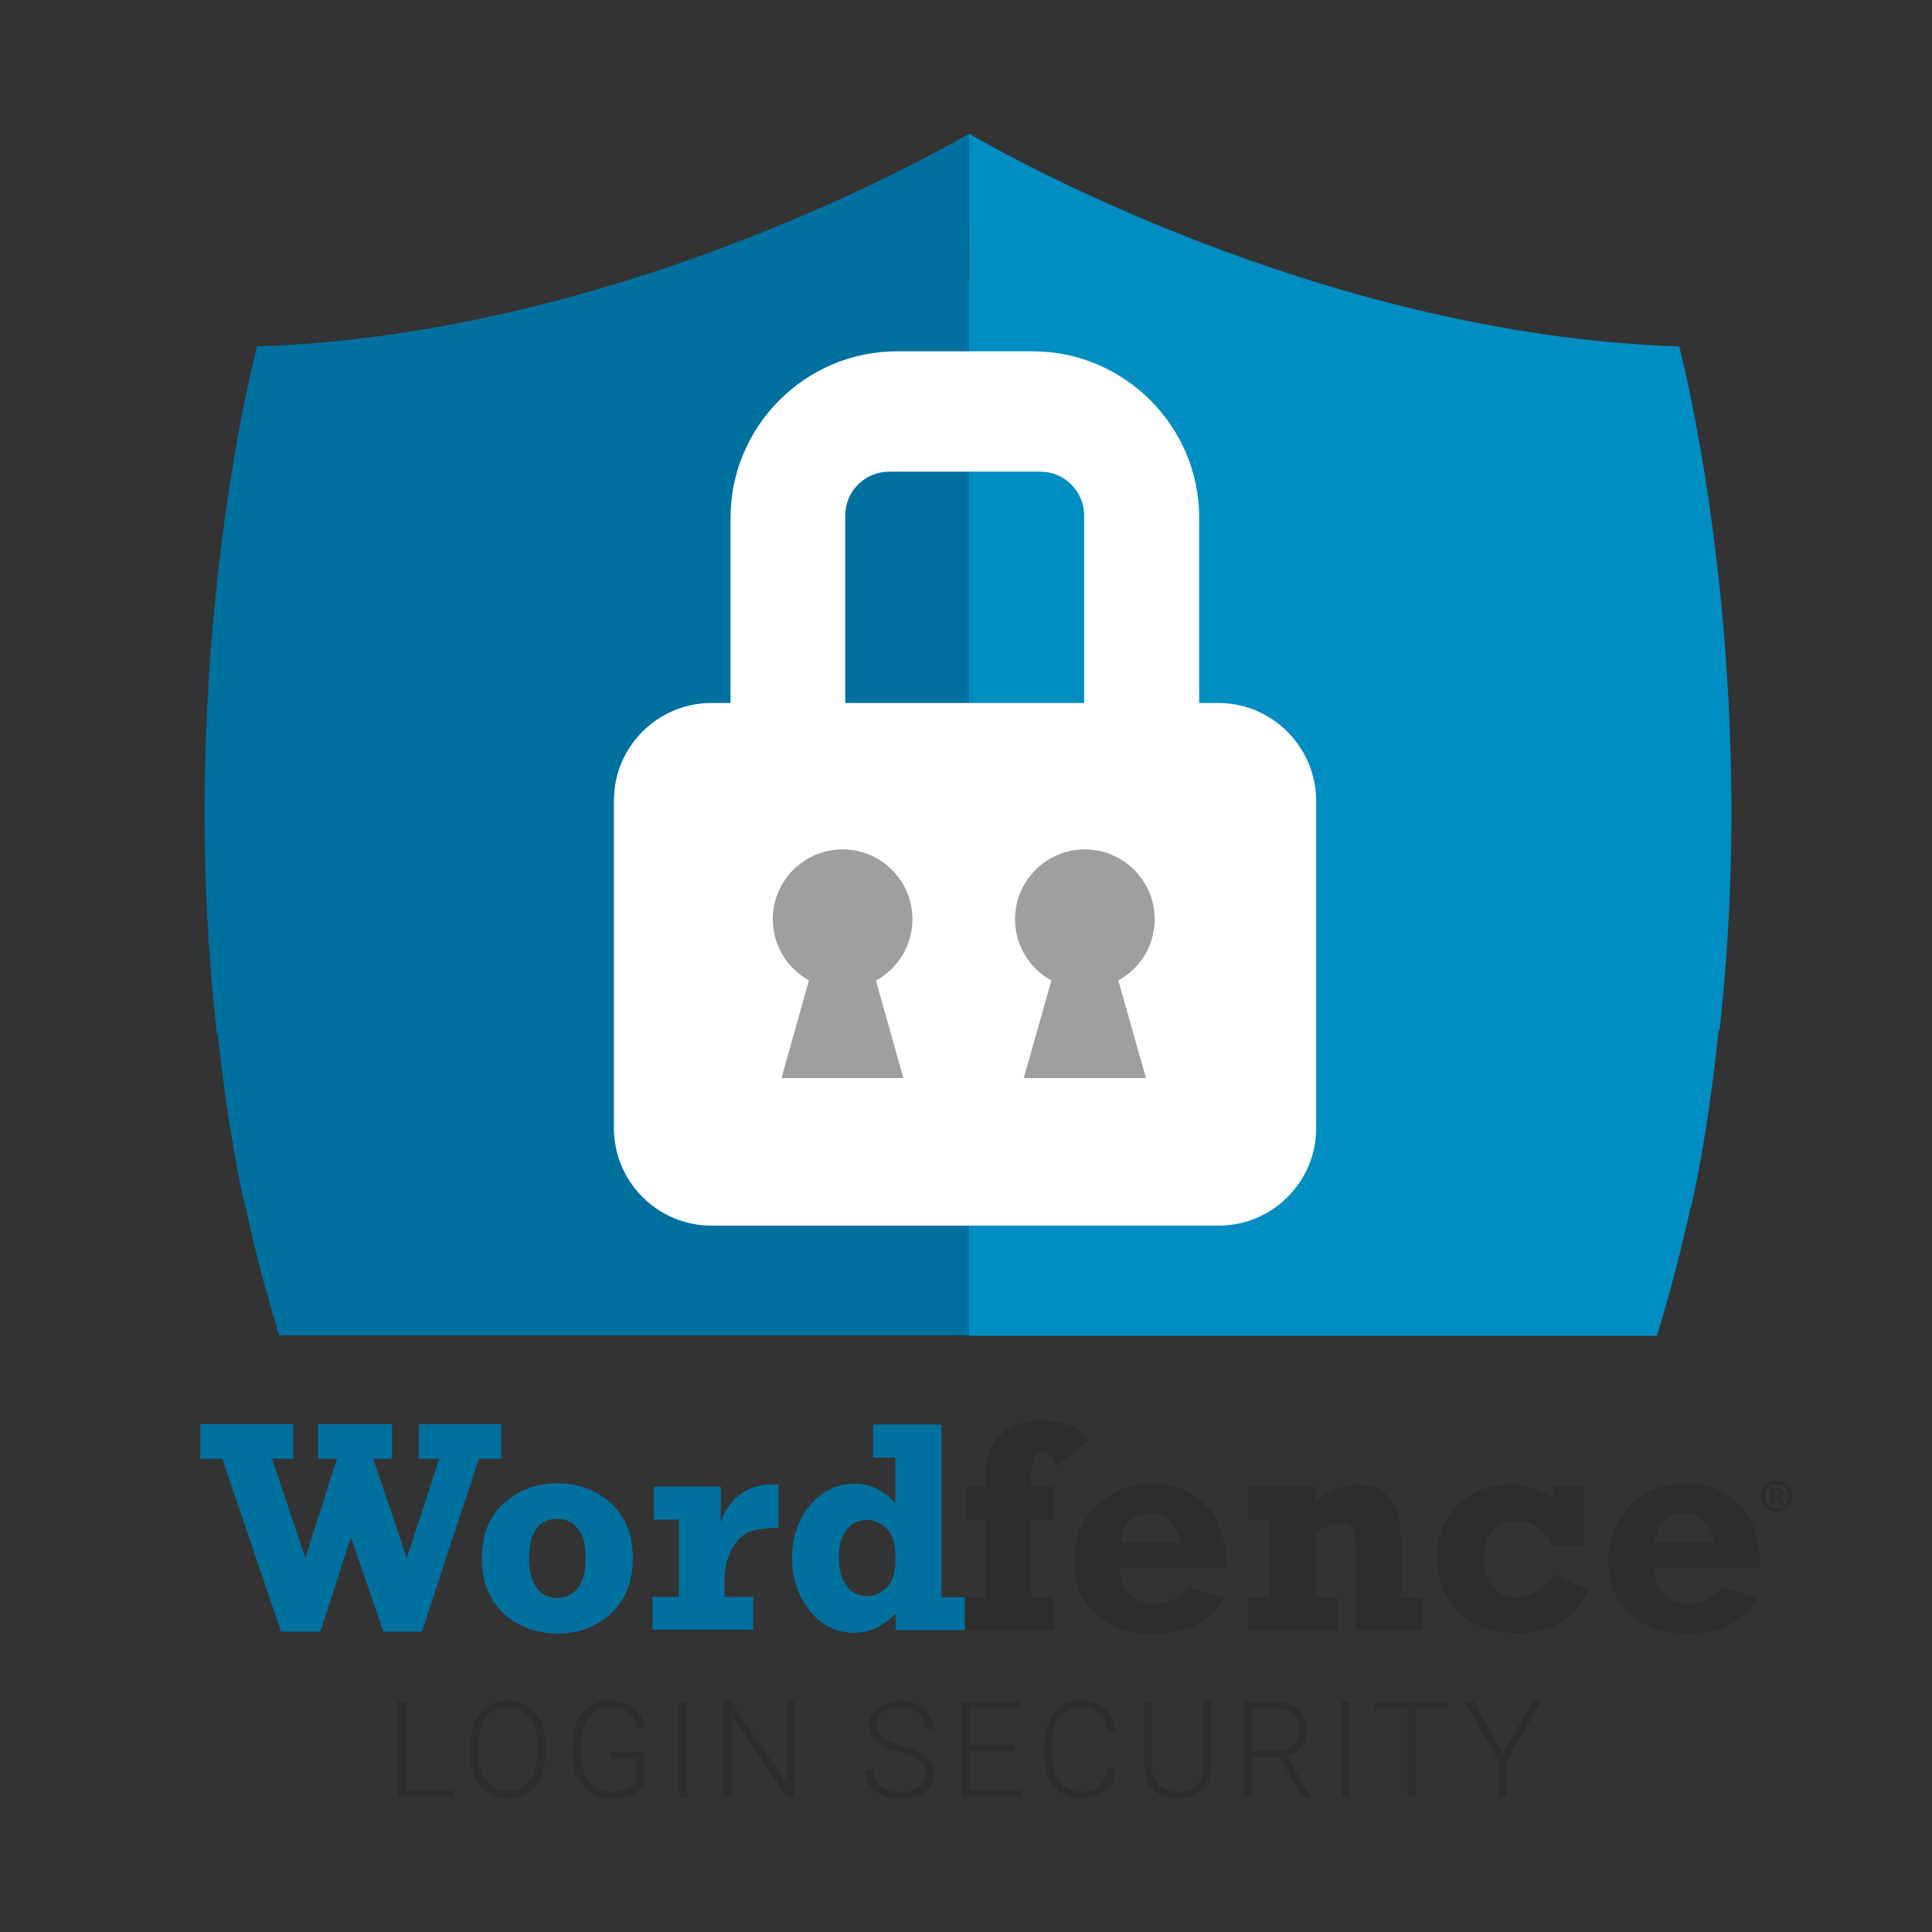
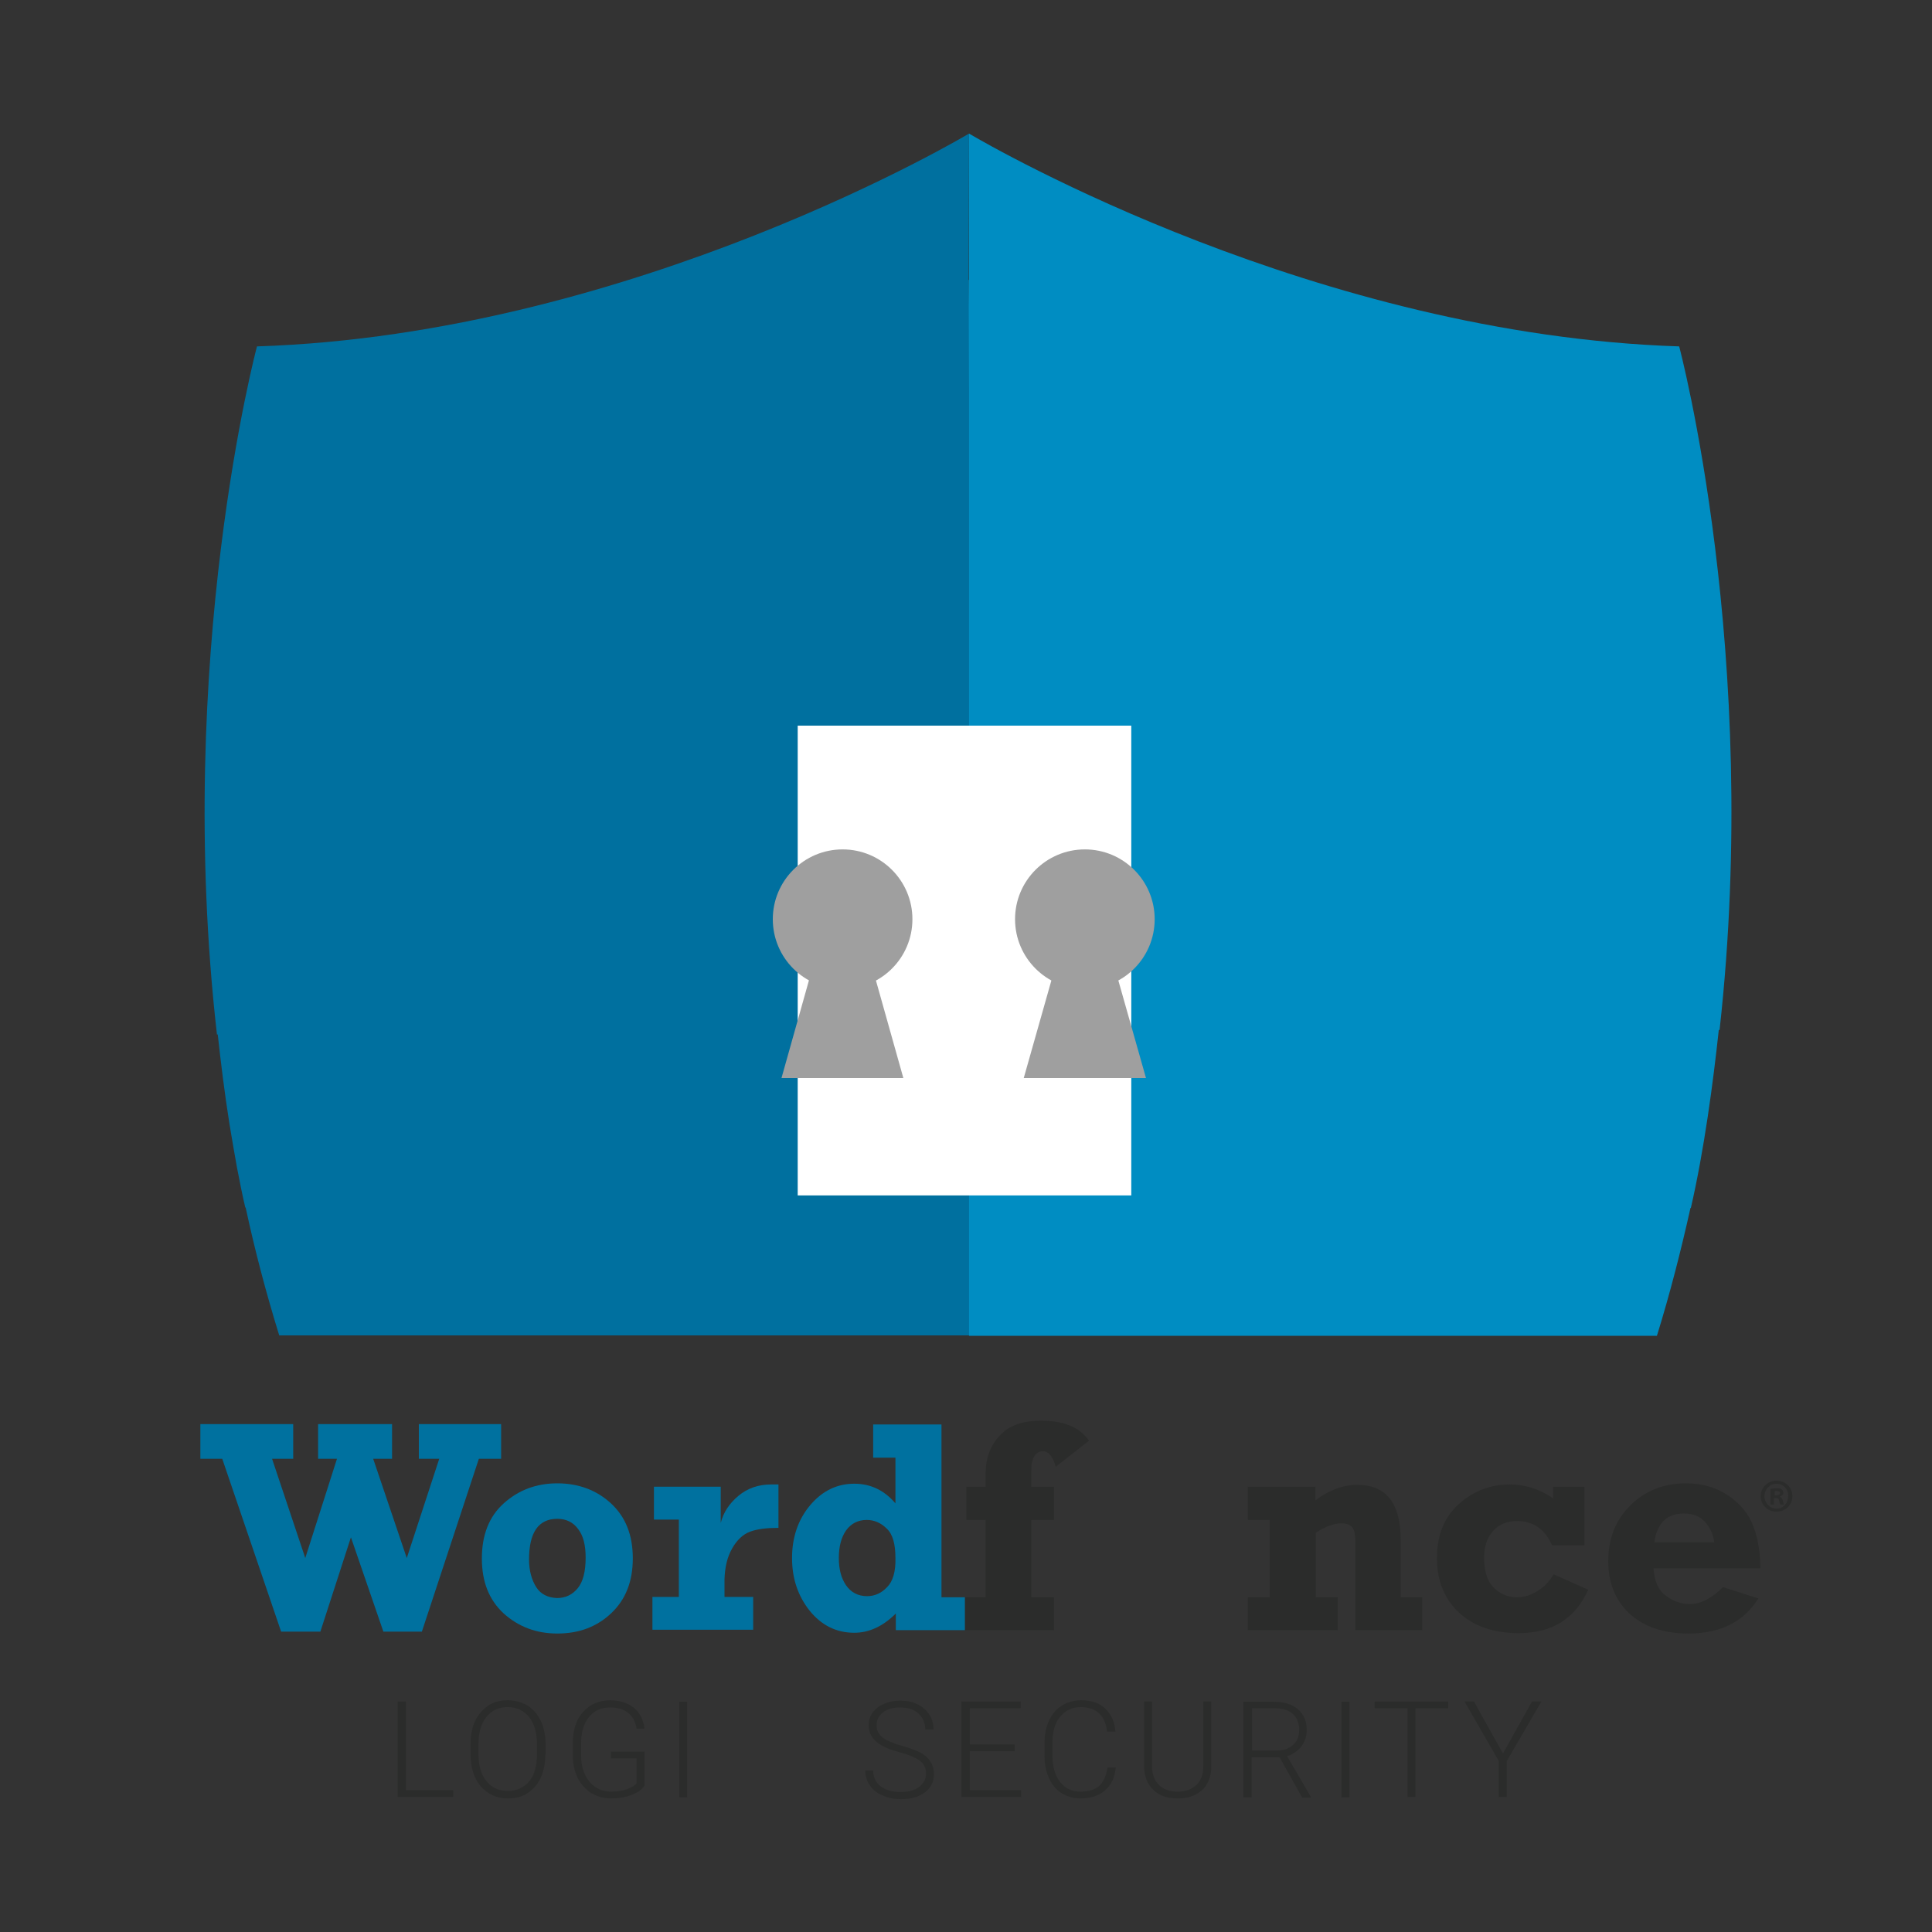
<svg xmlns="http://www.w3.org/2000/svg" version="1.1" id="Layer_1" x="0px" y="0px" viewBox="0 0 512 512" style="enable-background:new 0 0 512 512;" xml:space="preserve">
  <rect x="0" y="0" width="512" height="512" fill="#333333" stroke="none" />
  <style type="text/css">
	.st0{fill:#2B2C2B;}
	.st1{fill:#00709F;}
	.st2{fill:#008DC2;}
	.st3{fill:none;stroke:#ED1C24;stroke-width:0;stroke-linecap:round;stroke-linejoin:round;}
	.st4{fill:none;}
	.st5{fill:#FFFFFF;}
	.st6{fill:#9F9F9F;}
	.st7{fill:#00719F;}
</style>
  <g>
    <g>
      <path class="st0" d="M107.6,474.4h12.5v1.8h-14.7v-25.3h2.2V474.4z" />
      <path class="st0" d="M144.5,465c0,2.3-0.4,4.4-1.2,6.1c-0.8,1.8-2,3.1-3.5,4.1c-1.5,1-3.2,1.4-5.2,1.4c-3,0-5.3-1.1-7.2-3.2    c-1.8-2.1-2.7-5-2.7-8.6v-2.6c0-2.3,0.4-4.4,1.2-6.1s2-3.1,3.5-4.1s3.2-1.4,5.2-1.4c1.9,0,3.7,0.5,5.2,1.4c1.5,0.9,2.6,2.3,3.5,4    c0.8,1.7,1.2,3.7,1.3,6V465z M142.3,462.2c0-3-0.7-5.4-2.1-7.2c-1.4-1.7-3.3-2.6-5.7-2.6c-2.4,0-4.2,0.9-5.6,2.6    c-1.4,1.7-2.1,4.2-2.1,7.3v2.6c0,3,0.7,5.4,2.1,7.1c1.4,1.8,3.3,2.6,5.7,2.6c2.4,0,4.3-0.9,5.7-2.6c1.4-1.7,2-4.1,2-7.2V462.2z" />
      <path class="st0" d="M170.8,473.2c-0.7,1.1-1.9,1.9-3.5,2.5c-1.6,0.6-3.4,0.9-5.3,0.9c-2,0-3.7-0.5-5.3-1.4c-1.5-1-2.7-2.3-3.6-4    c-0.8-1.7-1.3-3.7-1.3-6V462c0-3.5,0.9-6.3,2.7-8.3s4.2-3.1,7.2-3.1c2.6,0,4.7,0.7,6.3,2c1.6,1.3,2.5,3.2,2.8,5.5h-2.1    c-0.3-1.9-1.1-3.3-2.3-4.2c-1.2-1-2.8-1.4-4.7-1.4c-2.4,0-4.2,0.8-5.6,2.5c-1.4,1.7-2.1,4.1-2.1,7.1v3c0,1.9,0.3,3.6,1,5.1    c0.7,1.5,1.6,2.6,2.8,3.4c1.2,0.8,2.6,1.2,4.2,1.2c1.8,0,3.4-0.3,4.8-0.9c0.9-0.4,1.5-0.8,1.9-1.3V466h-6.8v-1.8h8.9V473.2z" />
      <path class="st0" d="M182.2,476.3H180v-25.3h2.1V476.3z" />
-       <path class="st0" d="M210.6,476.3h-2.1l-14.6-21.7v21.7h-2.2v-25.3h2.2l14.6,21.7v-21.7h2.1V476.3z" />
      <path class="st0" d="M245.4,470c0-1.4-0.5-2.5-1.5-3.3c-1-0.8-2.8-1.6-5.4-2.3c-2.6-0.7-4.5-1.5-5.7-2.4c-1.7-1.2-2.6-2.8-2.6-4.8    c0-1.9,0.8-3.5,2.4-4.7c1.6-1.2,3.6-1.8,6.1-1.8c1.7,0,3.2,0.3,4.5,1c1.3,0.6,2.4,1.6,3.1,2.7s1.1,2.5,1.1,3.9h-2.2    c0-1.7-0.6-3.1-1.8-4.2c-1.2-1.1-2.8-1.6-4.8-1.6c-1.9,0-3.5,0.4-4.6,1.3c-1.1,0.9-1.7,2-1.7,3.4c0,1.3,0.5,2.3,1.5,3.2    c1,0.8,2.7,1.5,5,2.2c2.3,0.6,4,1.3,5.2,1.9c1.2,0.7,2.1,1.5,2.6,2.4c0.6,0.9,0.9,2,0.9,3.3c0,2-0.8,3.6-2.4,4.8    c-1.6,1.2-3.7,1.8-6.3,1.8c-1.8,0-3.4-0.3-4.9-1c-1.5-0.6-2.6-1.5-3.4-2.7c-0.8-1.1-1.2-2.5-1.2-3.9h2.1c0,1.8,0.7,3.2,2,4.2    c1.3,1,3.1,1.5,5.3,1.5c2,0,3.6-0.4,4.8-1.3C244.8,472.6,245.4,471.5,245.4,470z" />
      <path class="st0" d="M268.8,464.1H257v10.3h13.6v1.8h-15.8v-25.3h15.7v1.8H257v9.6h11.9V464.1z" />
      <path class="st0" d="M295.7,468.4c-0.3,2.7-1.2,4.7-2.9,6.1c-1.6,1.4-3.8,2.1-6.5,2.1c-1.9,0-3.5-0.5-5-1.4    c-1.4-0.9-2.6-2.3-3.3-4c-0.8-1.7-1.2-3.7-1.2-5.9V462c0-2.3,0.4-4.2,1.2-6c0.8-1.7,1.9-3.1,3.4-4c1.5-0.9,3.2-1.4,5.1-1.4    c2.7,0,4.9,0.7,6.4,2.2c1.6,1.5,2.5,3.5,2.7,6.1h-2.2c-0.5-4.3-2.9-6.5-7-6.5c-2.3,0-4.1,0.9-5.5,2.6c-1.4,1.7-2,4.1-2,7.1v3.1    c0,2.9,0.7,5.3,2,7c1.3,1.7,3.1,2.6,5.4,2.6c2.2,0,3.9-0.5,5.1-1.6c1.1-1.1,1.8-2.7,2.1-4.8H295.7z" />
      <path class="st0" d="M321,450.9v17.3c0,1.7-0.4,3.2-1.1,4.5c-0.7,1.3-1.8,2.2-3.1,2.9c-1.4,0.7-2.9,1-4.7,1    c-2.7,0-4.8-0.7-6.4-2.2c-1.6-1.5-2.4-3.5-2.5-6v-17.5h2.1v17.1c0,2.1,0.6,3.8,1.8,5c1.2,1.2,2.9,1.8,5,1.8c2.1,0,3.7-0.6,5-1.8    c1.2-1.2,1.8-2.8,1.8-4.9v-17.2H321z" />
      <path class="st0" d="M339.1,465.7h-7.4v10.6h-2.2v-25.3h8.2c2.7,0,4.8,0.7,6.3,2c1.5,1.3,2.3,3.1,2.3,5.5c0,1.6-0.5,3.1-1.4,4.3    c-1,1.2-2.2,2.1-3.8,2.6l6.3,10.8v0.2h-2.3L339.1,465.7z M331.8,463.9h6.6c1.8,0,3.2-0.5,4.3-1.5s1.6-2.3,1.6-4    c0-1.8-0.6-3.2-1.7-4.2c-1.1-1-2.7-1.5-4.8-1.5h-6V463.9z" />
      <path class="st0" d="M357.6,476.3h-2.1v-25.3h2.1V476.3z" />
      <path class="st0" d="M383.8,452.7h-8.7v23.5H373v-23.5h-8.7v-1.8h19.5V452.7z" />
      <path class="st0" d="M398.3,464.7l7.7-13.8h2.5l-9.2,15.8v9.5h-2.1v-9.5l-9.1-15.8h2.5L398.3,464.7z" />
    </g>
    <g>
      <g>
        <path class="st1" d="M256.7,74.2L256.7,74.2l0.1-38.8v0.2v-0.2c0,0-88.8,53.2-188.7,56.4c0,0-22,82.4-10.6,182.4     c0.1,0,0.1-0.1,0.2-0.1c0.8,7.3,1.8,15.5,3.1,23.7l0,0c0.7,4.3,1.5,8.8,2,11.6c0,0,0,0,0,0c0.7,3.6,1.4,7.2,2.2,10.6l0.1,0     c2.4,11.2,5.4,22.6,8.9,33.9h10.2v0h3.4h2.4h21.2h18.6h61.2h29h36.1h0.8l0.3-251.1L256.7,74.2z" />
      </g>
      <g>
        <path class="st2" d="M445,91.8c-95.8-3.1-181.4-52.4-188.2-56.4v38.8h-0.1l0.1,28.6V354h36.5h22.5v0h86.8v0h21.2v0h13.4v0h1.9     c3.5-11.3,6.4-22.7,8.9-33.9l0.1,0c3.5-15.2,5.9-33.2,7.4-47.2c0.1,0,0.1,0.1,0.2,0.1C466.8,173.5,445,91.8,445,91.8z" />
      </g>
      <g>
        <line class="st3" x1="267.2" y1="272.2" x2="267.2" y2="272.2" />
      </g>
      <g>
        <polygon class="st1" points="255.6,89.5 255.6,89.5 255.5,89.5    " />
      </g>
      <g>
-         <polygon class="st1" points="255.6,89.5 255.6,89.5 255.5,89.5    " />
-       </g>
+         </g>
      <g>
        <g>
-           <path class="st4" d="M255.6,217.5c-10.9,0-19.8,8.9-19.8,19.8c0,7,3.6,13.1,9.1,16.6v31.5c0,5.9,4.8,10.7,10.7,10.7h0      c5.9,0,10.7-4.8,10.7-10.7V254c5.5-3.5,9.1-9.7,9.1-16.6C275.4,226.4,266.6,217.5,255.6,217.5z" />
-         </g>
+           </g>
        <g>
          <path class="st4" d="M275.7,125h-40.1c-6.4,0-11.6,5.2-11.6,11.6v49.7h63.3v-49.7C287.3,130.2,282.1,125,275.7,125z" />
        </g>
        <g>
-           <path class="st5" d="M322.9,186.3h-5.1v-49.1c0-24.3-19.9-44.1-44.1-44.1h-36c-24.3,0-44.1,19.9-44.1,44.1v49.1h-5.1      c-14.2,0-25.8,11.6-25.8,25.8V299c0,14.2,11.6,25.8,25.8,25.8h134.5c14.2,0,25.8-11.6,25.8-25.8v-86.9      C348.7,197.9,337.1,186.3,322.9,186.3z M266.3,254v31.5c0,5.9-4.8,10.7-10.7,10.7h0c-5.9,0-10.7-4.8-10.7-10.7V254      c-5.5-3.5-9.1-9.7-9.1-16.6c0-10.9,8.9-19.8,19.8-19.8s19.8,8.9,19.8,19.8C275.4,244.3,271.8,250.5,266.3,254z M224,186.3v-49.7      c0-6.4,5.2-11.6,11.6-11.6h40.1c6.4,0,11.6,5.2,11.6,11.6v49.7H224z" />
-         </g>
+           </g>
      </g>
      <g>
        <rect x="211.4" y="192.3" class="st5" width="88.4" height="124.5" />
      </g>
      <g>
        <g>
          <g>
            <circle class="st6" cx="223.3" cy="243.6" r="18.5" />
          </g>
          <g>
            <polygon class="st6" points="239.4,285.7 207.1,285.7 220,239.8 226.5,239.8      " />
          </g>
        </g>
        <g>
          <g>
            <circle class="st6" cx="287.5" cy="243.6" r="18.5" />
          </g>
          <g>
            <polygon class="st6" points="303.7,285.7 271.3,285.7 284.3,239.8 290.7,239.8      " />
          </g>
        </g>
      </g>
    </g>
    <g>
      <g>
        <path class="st4" d="M235.1,405.2c-1.6-1.5-3.3-2.3-5.3-2.3c-2.4,0-4.2,0.9-5.5,2.8c-1.3,1.8-1.9,4.3-1.9,7.3     c0,2.9,0.6,5.3,1.9,7.2c1.3,1.9,3.1,2.9,5.6,2.9c2,0,3.8-0.8,5.3-2.4c1.5-1.6,2.3-4.2,2.3-7.7     C237.4,409.3,236.6,406.7,235.1,405.2z" />
      </g>
    </g>
    <g>
      <g>
        <path class="st4" d="M153.2,420.9c1.4-1.7,2.1-4.4,2.1-8.1c0-3.2-0.7-5.8-2-7.6c-1.4-1.8-3.2-2.7-5.5-2.7c-5,0-7.5,3.6-7.5,10.8     c0,3,0.6,5.4,1.9,7.3c1.2,1.9,3.1,2.9,5.6,2.9C150,423.4,151.8,422.6,153.2,420.9z" />
      </g>
    </g>
    <g>
      <g>
-         <path class="st0" d="M324.5,423.6l-9.4-3c-3,3-5.9,4.5-8.8,4.5c-2.2,0-4.3-0.7-6.3-2.2c-2-1.4-3.1-3.9-3.3-7.3H325     c0-4-0.6-7.7-1.8-10.9c-1.2-3.3-3.4-6-6.6-8.2c-3.2-2.2-6.9-3.3-11.3-3.3c-6,0-10.9,2-14.8,5.9c-3.9,3.9-5.8,8.8-5.8,14.7     c0,5.8,1.9,10.4,5.6,13.9c3.8,3.5,9,5.3,15.7,5.3C314.4,432.9,320.6,429.8,324.5,423.6z M304.7,401.1c2.4,0,4.3,0.7,5.6,2.2     c1.4,1.5,2.2,3.3,2.5,5.4h-15.9C297.6,403.7,300.2,401.1,304.7,401.1z" />
-       </g>
+         </g>
    </g>
    <g>
      <g>
        <path class="st0" d="M276.4,384.6c1.5,0,2.6,1.4,3.4,4.1l8.8-6.9c-2.5-3.6-6.7-5.3-12.7-5.3c-4.9,0-8.6,1.3-11,4     c-2.5,2.7-3.7,6-3.7,10v3.5h-5.1v8.8h5.1v20.5h-5.5v8.7h23.6v-8.7h-6v-20.5h6V394h-6v-4.2C273.3,386.4,274.4,384.6,276.4,384.6z" />
      </g>
    </g>
    <g>
      <g>
        <path class="st0" d="M411.7,417.2c-1,1.8-2.4,3.3-4.2,4.4c-1.7,1.1-3.6,1.7-5.5,1.7c-2.4,0-4.5-0.9-6.2-2.6     c-1.7-1.7-2.5-4.4-2.5-7.9c0-3,0.8-5.3,2.4-7.1c1.6-1.8,3.7-2.6,6.4-2.6c4.2,0,7.3,2.1,9.2,6.4h8.6V394h-8.3v3.1     c-3.6-2.5-7.4-3.7-11.5-3.7c-5.1,0-9.6,1.7-13.5,5.2c-3.9,3.5-5.8,8.3-5.8,14.3c0,6,2,10.9,5.9,14.5c3.9,3.6,9.2,5.4,15.8,5.4     c8.8,0,14.9-3.8,18.4-11.5L411.7,417.2z" />
      </g>
    </g>
    <g>
      <g>
        <path class="st0" d="M464.7,404.6c-1.2-3.3-3.4-6-6.6-8.2c-3.2-2.2-6.9-3.3-11.3-3.3c-6,0-10.9,2-14.8,5.9     c-3.9,3.9-5.8,8.8-5.8,14.7c0,5.8,1.9,10.4,5.6,13.9c3.8,3.5,9,5.3,15.7,5.3c8.4,0,14.6-3.1,18.5-9.3l-9.4-3     c-3,3-5.9,4.5-8.8,4.5c-2.2,0-4.3-0.7-6.3-2.2c-2-1.4-3.1-3.9-3.3-7.3h28.3C466.5,411.5,465.9,407.8,464.7,404.6z M438.4,408.8     c0.7-5.1,3.3-7.7,7.8-7.7c2.4,0,4.3,0.7,5.6,2.2c1.4,1.5,2.2,3.3,2.5,5.4H438.4z" />
      </g>
    </g>
    <g>
      <g>
        <path class="st0" d="M376.9,432v-8.7h-5.7v-15.1c0-9.8-3.8-14.7-11.5-14.7c-3.8,0-7.5,1.4-11.1,4.1V394h-17.9v8.8h5.8v20.5h-5.8     v8.7h23.8v-8.7h-5.8v-17.1c2.4-1.6,4.7-2.5,6.9-2.5c1.3,0,2.2,0.4,2.8,1.1c0.6,0.8,0.8,2.2,0.8,4.2v23H376.9z" />
      </g>
    </g>
    <g>
      <g>
        <polygon class="st7" points="84.9,432.4 93,407.4 101.6,432.4 111.8,432.4 126.9,386.6 132.8,386.6 132.8,377.4 111,377.4      111,386.6 116.4,386.6 107.8,412.9 98.9,386.6 103.9,386.6 103.9,377.4 84.3,377.4 84.3,386.6 89.3,386.6 80.9,412.9 72.1,386.6      77.7,386.6 77.7,377.4 53.1,377.4 53.1,386.6 58.9,386.6 74.5,432.4    " />
      </g>
    </g>
    <g>
      <g>
        <path class="st7" d="M162,427.5c3.8-3.6,5.7-8.4,5.7-14.5c0-6.2-1.9-11-5.8-14.6c-3.8-3.5-8.6-5.3-14.2-5.3     c-5.6,0-10.3,1.8-14.2,5.3c-3.9,3.5-5.8,8.4-5.8,14.6c0,6.2,1.9,11,5.8,14.6c3.9,3.5,8.6,5.3,14.2,5.3     C153.5,432.9,158.2,431.1,162,427.5z M142.1,420.6c-1.2-1.9-1.9-4.4-1.9-7.3c0-7.2,2.5-10.8,7.5-10.8c2.3,0,4.2,0.9,5.5,2.7     c1.4,1.8,2,4.3,2,7.6c0,3.7-0.7,6.4-2.1,8.1c-1.4,1.7-3.2,2.6-5.5,2.6C145.2,423.4,143.3,422.5,142.1,420.6z" />
      </g>
    </g>
    <g>
      <g>
        <path class="st7" d="M194,410.4c1.3-2.3,2.9-3.8,4.8-4.5c1.9-0.7,4.4-1,7.5-1v-11.5c-0.8,0-1.4,0-2,0c-3.3,0-6.2,1-8.6,3     c-2.4,2-4,4.4-4.7,7.2V394h-17.7v8.7h6.6v20.5h-7v8.7h26.7v-8.7h-7.6v-4.7C192.1,415.4,192.7,412.7,194,410.4z" />
      </g>
    </g>
    <g>
      <g>
        <path class="st7" d="M237.3,432h18.4v-8.7h-6.2v-45.8h-18.1v8.8h5.9v12.1c-2.9-3.4-6.5-5.2-10.9-5.2c-4.6,0-8.5,1.9-11.7,5.7     c-3.2,3.8-4.8,8.5-4.8,14c0,5.5,1.6,10.1,4.7,14c3.1,3.8,7,5.8,11.8,5.8c3.9,0,7.6-1.7,11-5.1V432z M235.1,420.6     c-1.5,1.6-3.3,2.4-5.3,2.4c-2.4,0-4.3-1-5.6-2.9c-1.3-1.9-1.9-4.3-1.9-7.2c0-3,0.6-5.4,1.9-7.3c1.3-1.8,3.1-2.8,5.5-2.8     c2,0,3.8,0.8,5.3,2.3c1.6,1.5,2.3,4.1,2.3,7.8C237.4,416.5,236.6,419.1,235.1,420.6z" />
      </g>
    </g>
    <g>
      <g>
        <path class="st0" d="M470.8,392.4c2.4,0,4.2,1.8,4.2,4.1c0,2.3-1.8,4.1-4.2,4.1c-2.4,0-4.2-1.8-4.2-4.1     C466.6,394.2,468.5,392.4,470.8,392.4L470.8,392.4z M470.8,393.2c-1.8,0-3.2,1.5-3.2,3.3c0,1.8,1.4,3.3,3.2,3.3     c1.8,0,3.1-1.5,3.1-3.3C474,394.7,472.6,393.2,470.8,393.2L470.8,393.2z M470.2,398.7h-1v-4.1c0.4-0.1,0.9-0.2,1.6-0.2     c0.8,0,1.1,0.1,1.4,0.3c0.2,0.2,0.4,0.5,0.4,0.9c0,0.5-0.4,0.8-0.9,1v0.1c0.4,0.1,0.6,0.5,0.8,1c0.1,0.6,0.2,0.9,0.3,1h-1     c-0.1-0.2-0.2-0.5-0.3-1c-0.1-0.5-0.3-0.7-0.9-0.7h-0.5V398.7z M470.2,396.3h0.5c0.5,0,1-0.2,1-0.6c0-0.4-0.3-0.6-0.9-0.6     c-0.3,0-0.4,0-0.5,0.1V396.3z" />
      </g>
    </g>
  </g>
</svg>